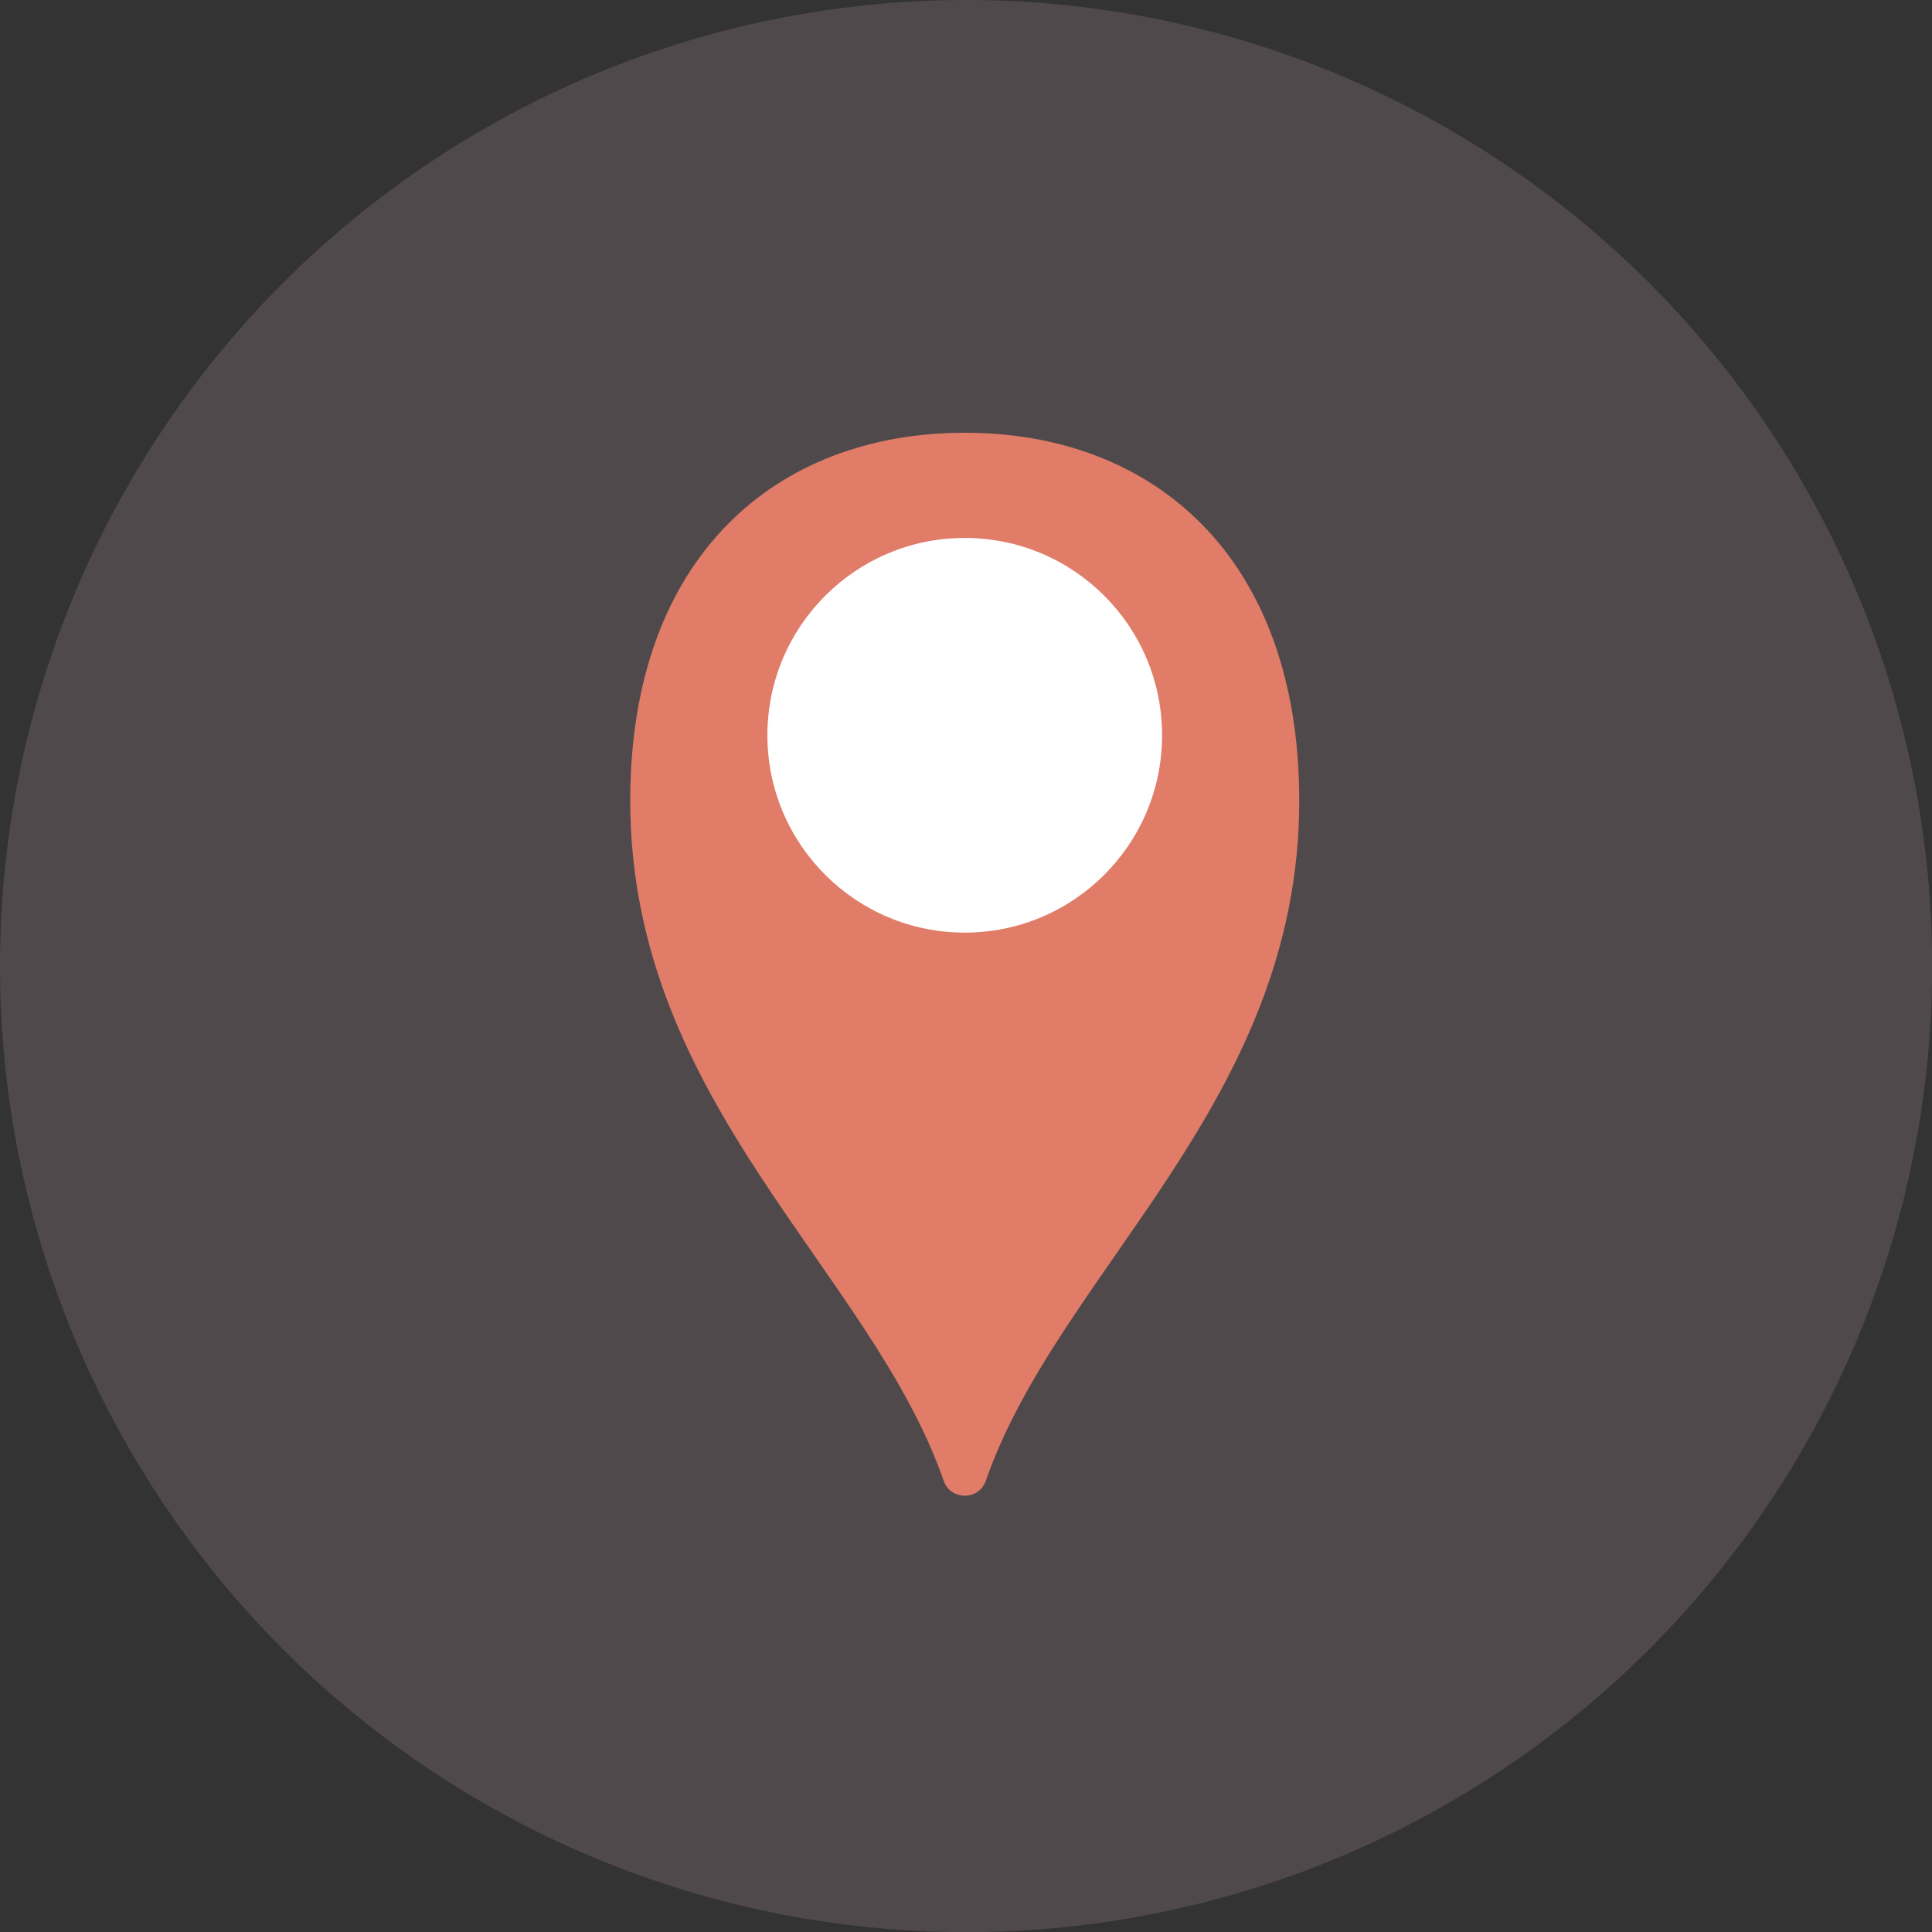
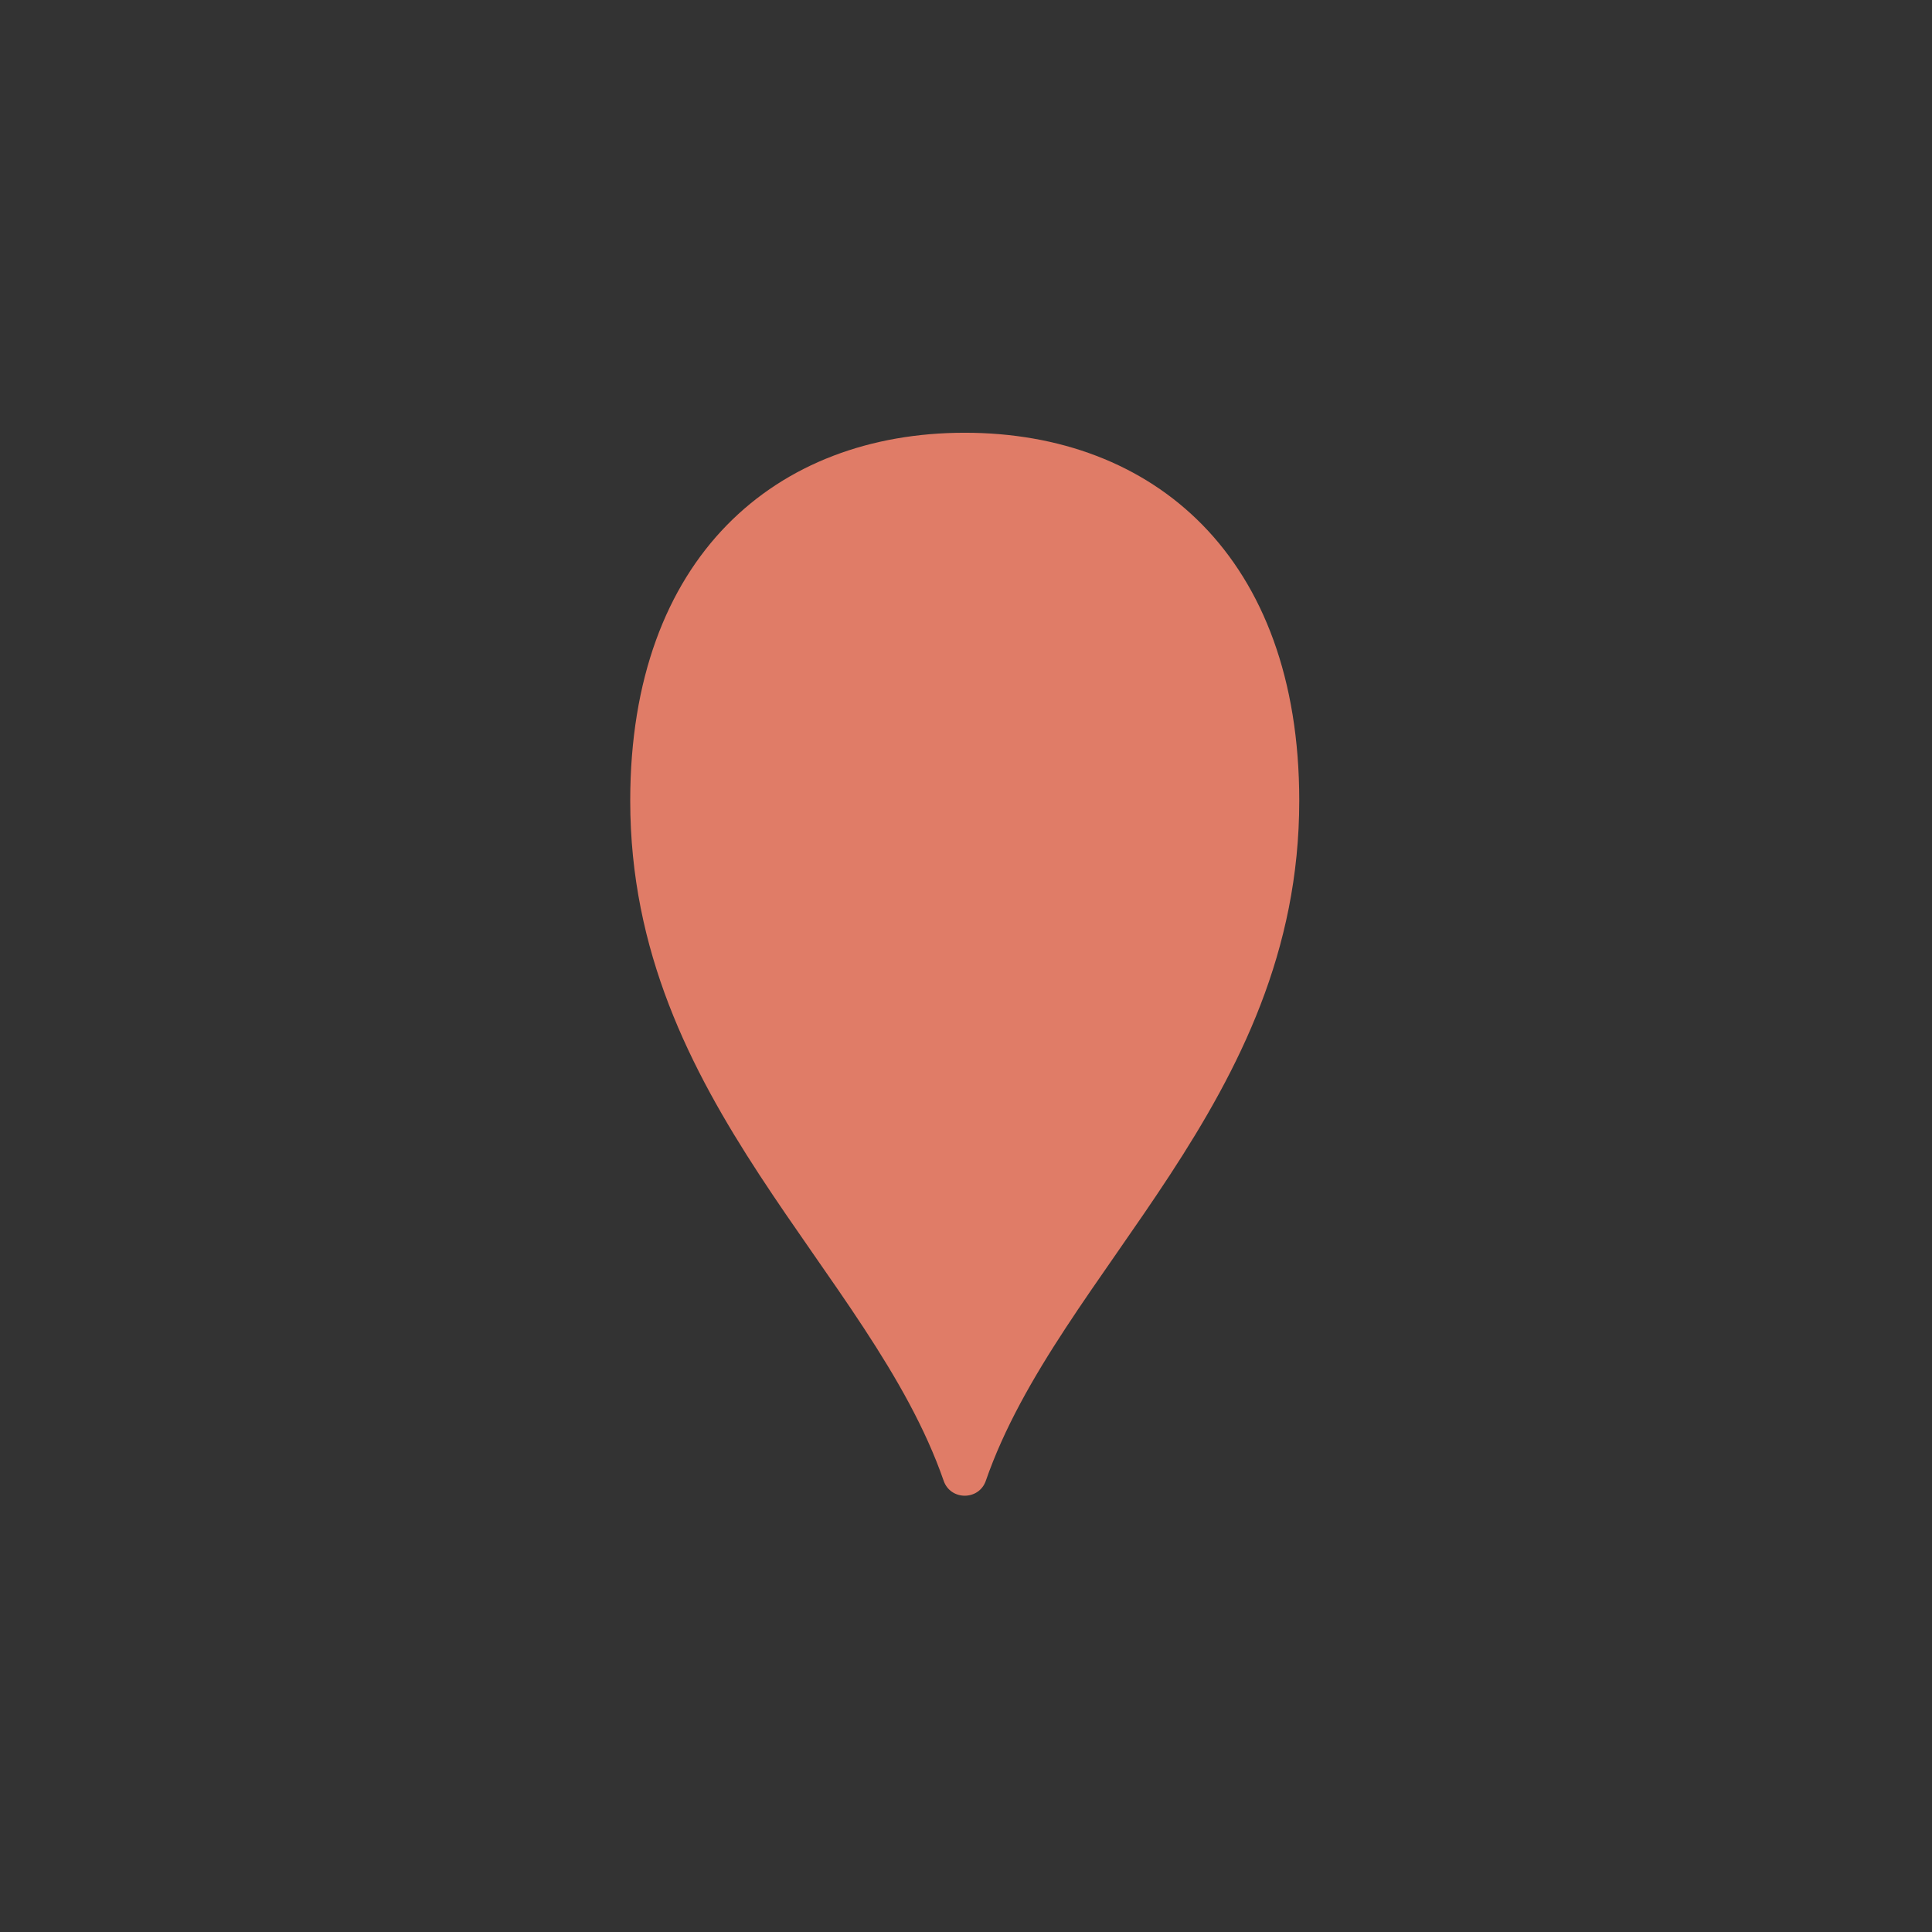
<svg xmlns="http://www.w3.org/2000/svg" xmlns:xlink="http://www.w3.org/1999/xlink" id="_レイヤー_2" viewBox="0 0 125.81 125.81">
  <rect x="0" y="0" width="125.81" height="125.81" fill="#333333" stroke="none" />
  <defs>
    <style>.cls-1{fill:rgba(199,161,171,.2);}.cls-2{fill:#fff;}.cls-3{fill:#e07c67;}</style>
    <symbol id="_新規シンボル" viewBox="0 0 31.81 50.52">
-       <path class="cls-3" d="M15.9,0c8.96,0,15.9,5.88,15.9,17.49,0,14.35-11.42,22.3-14.9,32.33-.33.94-1.67.94-2,0C11.42,39.79,0,31.85,0,17.49,0,5.88,6.95,0,15.9,0Z" />
-       <circle class="cls-2" cx="15.9" cy="14.38" r="9.38" />
+       <path class="cls-3" d="M15.9,0c8.96,0,15.9,5.88,15.9,17.49,0,14.35-11.42,22.3-14.9,32.33-.33.94-1.67.94-2,0C11.42,39.79,0,31.85,0,17.49,0,5.88,6.95,0,15.9,0" />
    </symbol>
  </defs>
  <g id="_レイヤー_1-2">
-     <circle class="cls-1" cx="62.91" cy="62.91" r="62.91" />
    <use width="31.81" height="50.52" transform="translate(41.04 28.18) scale(1.37)" xlink:href="#_新規シンボル" />
  </g>
</svg>